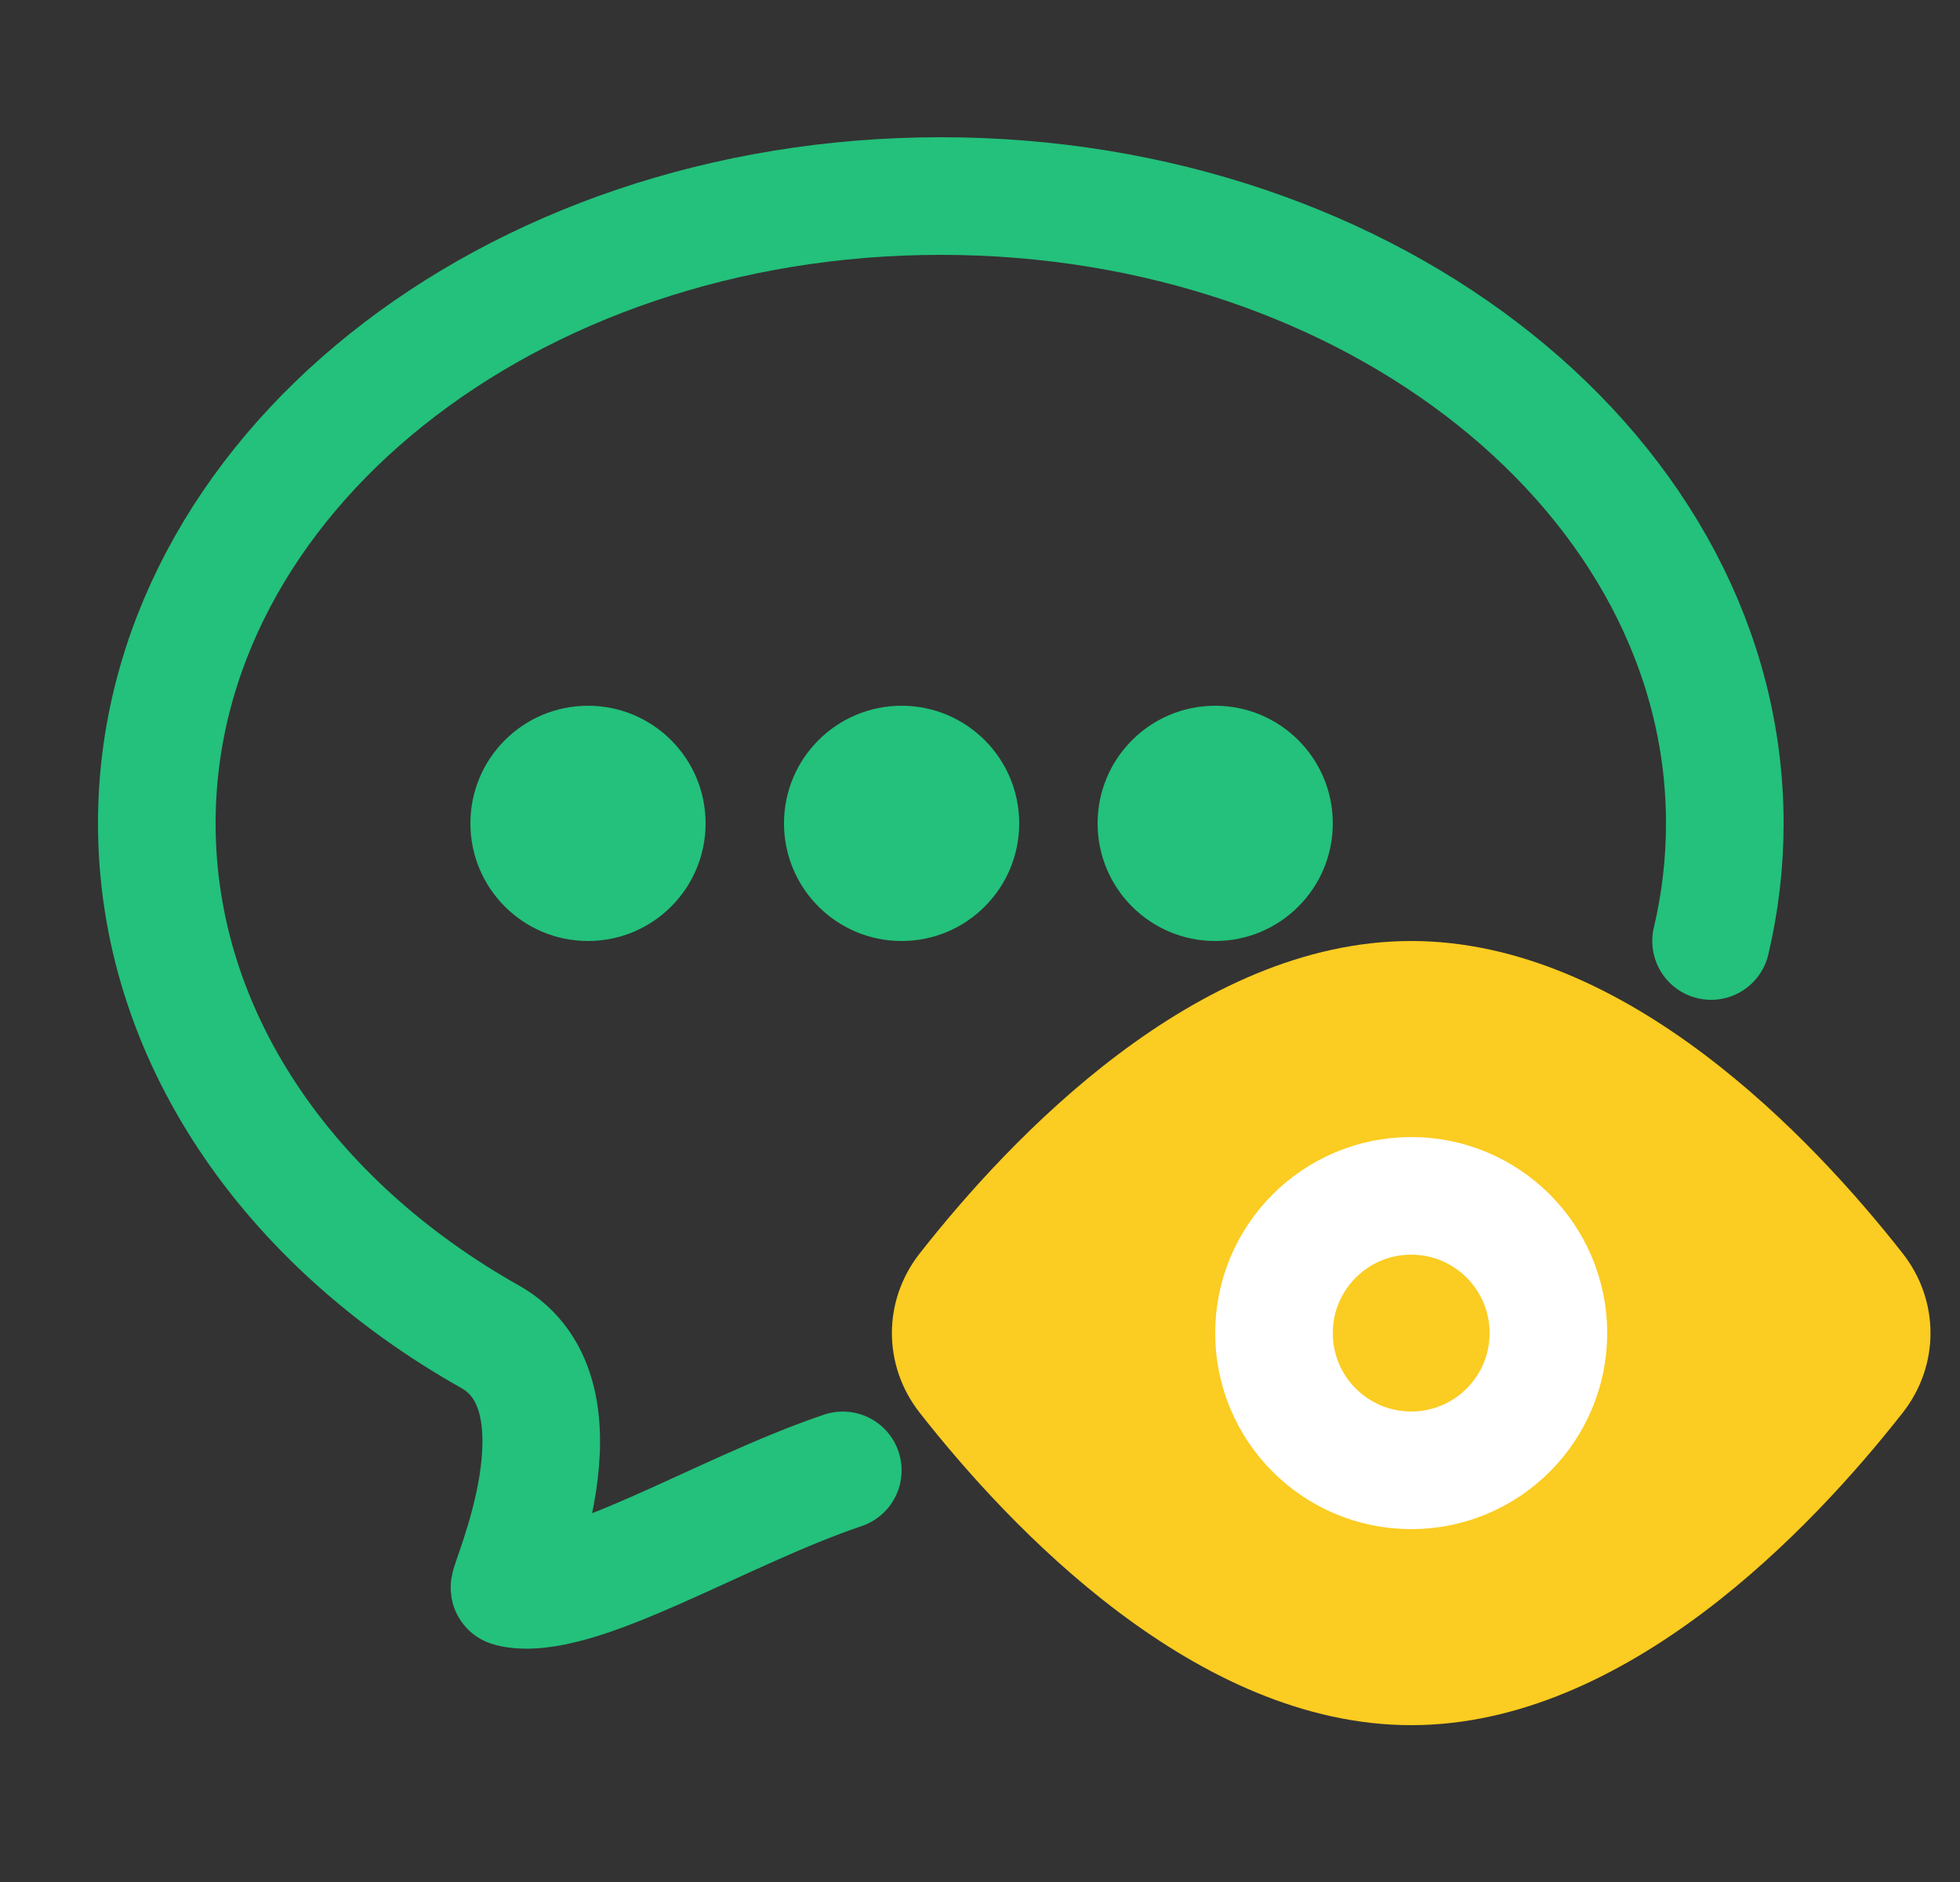
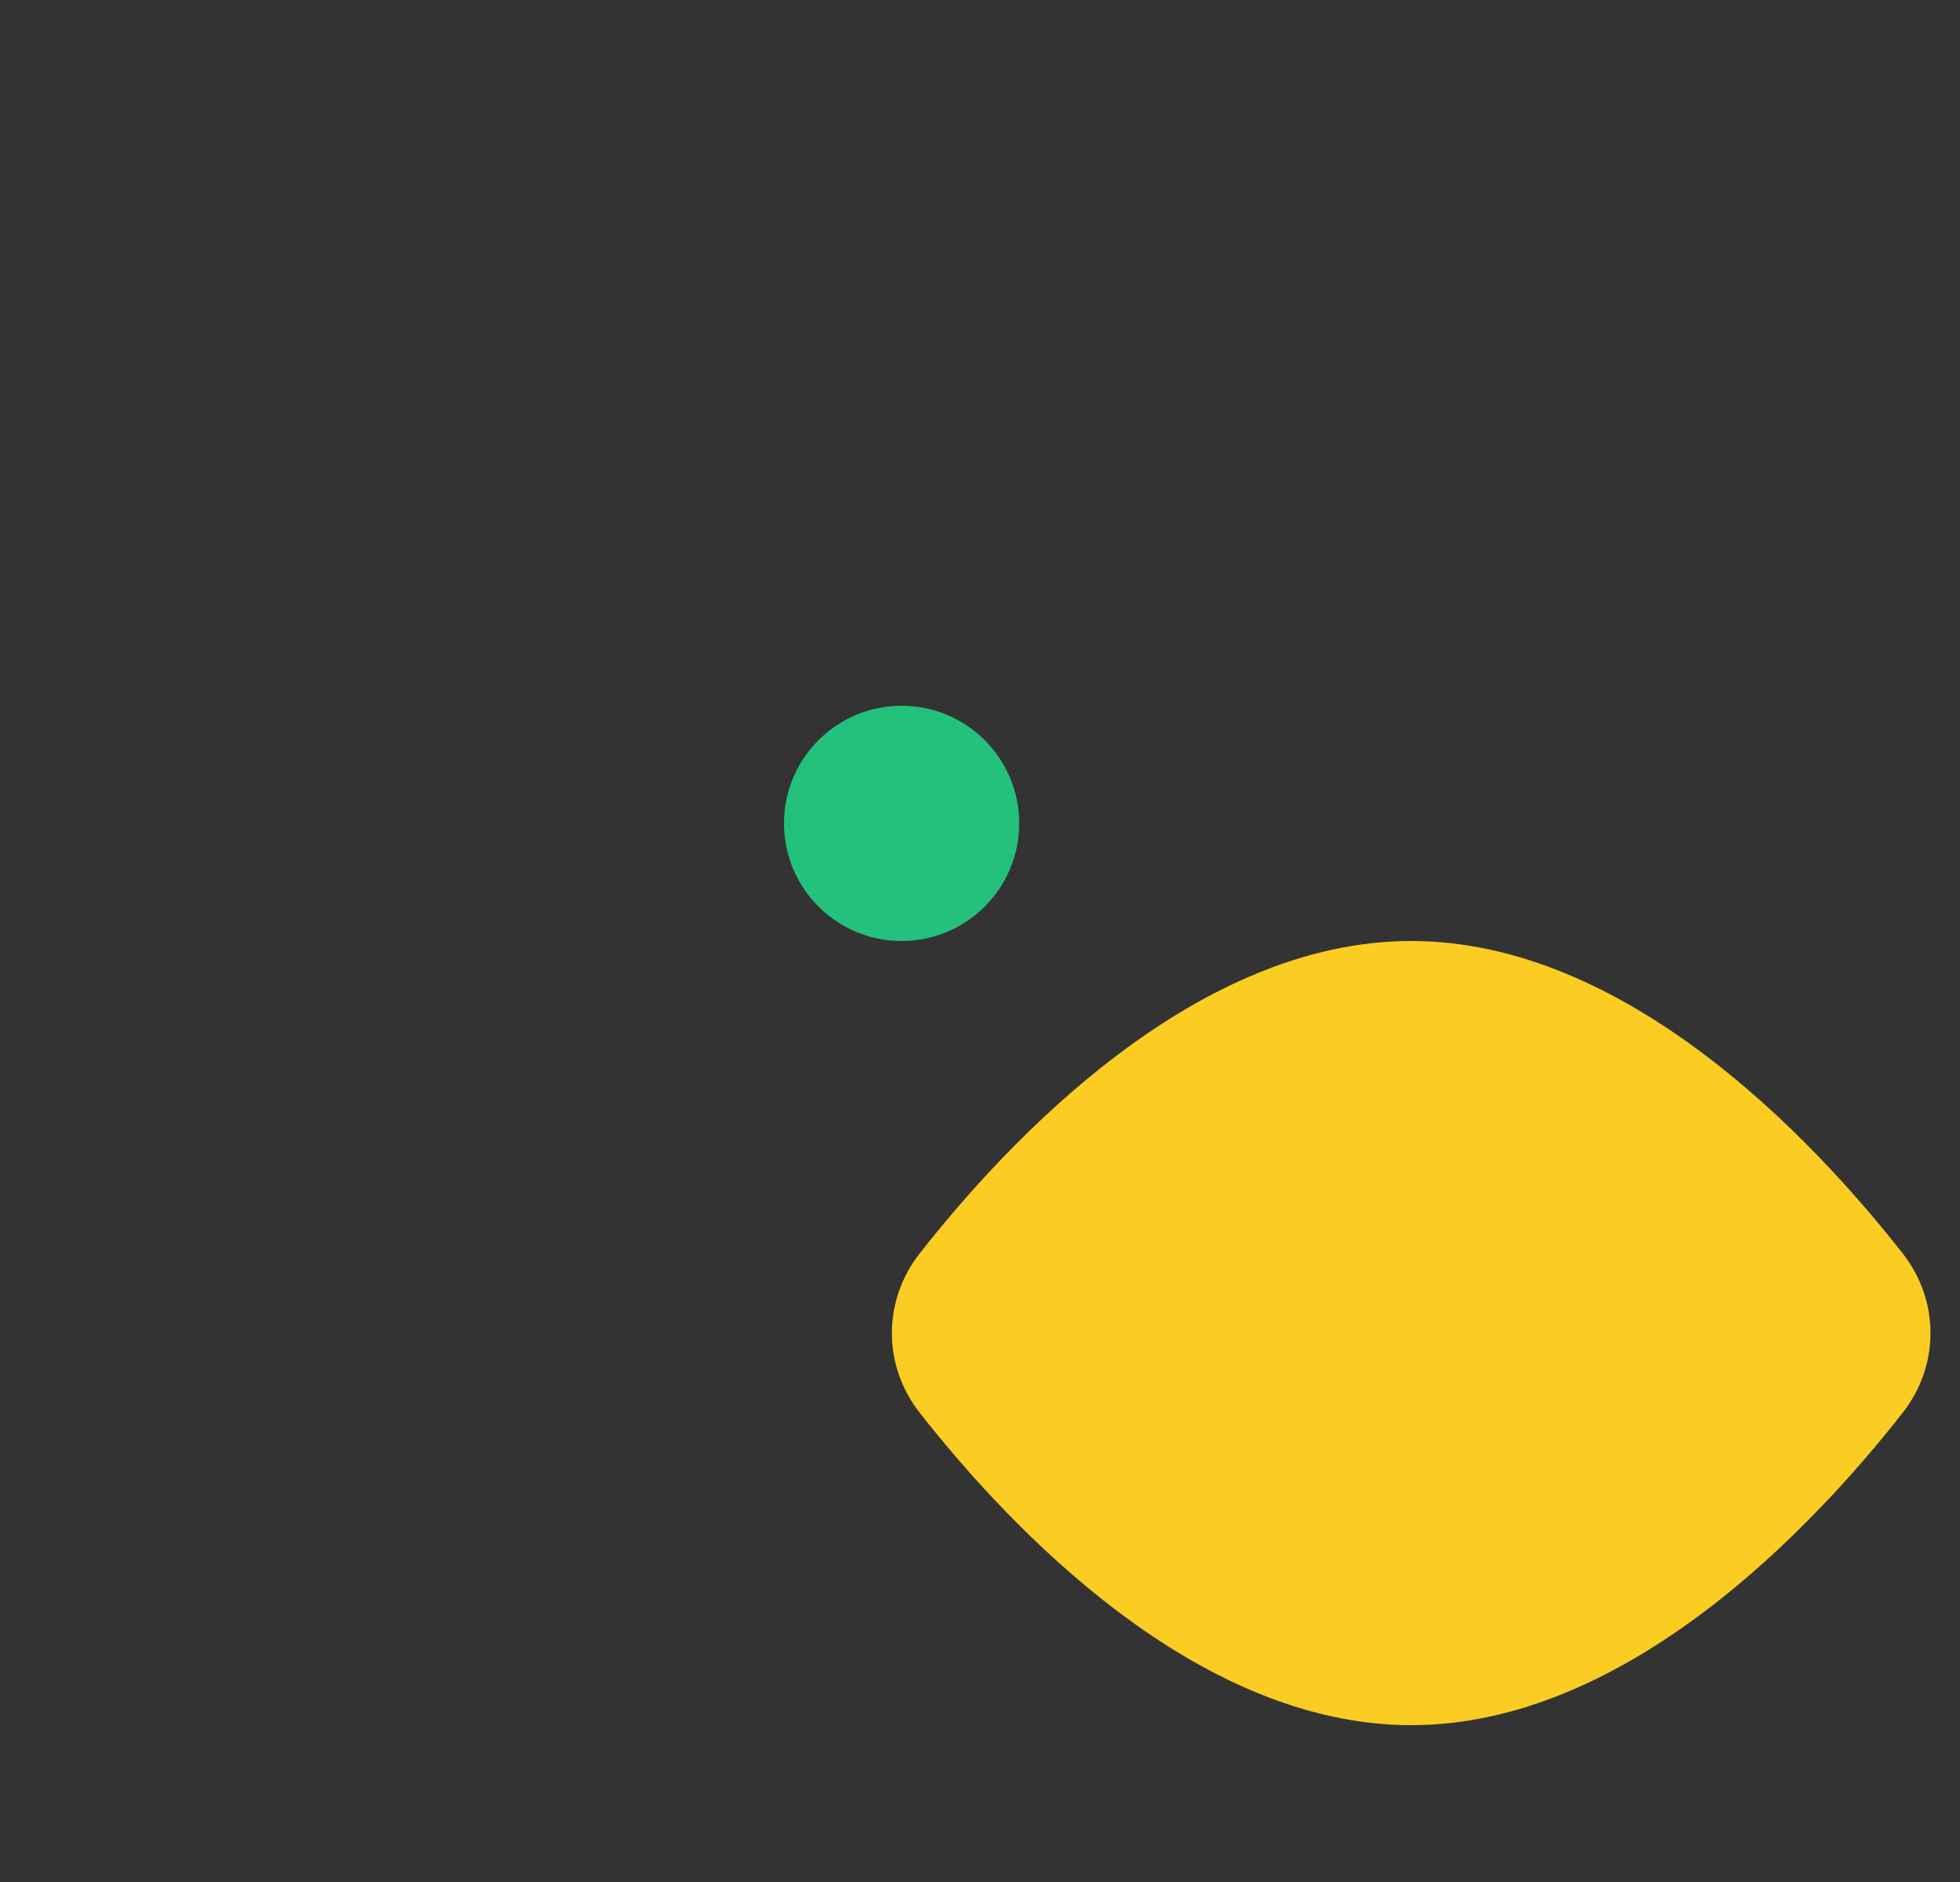
<svg xmlns="http://www.w3.org/2000/svg" width="25" height="24" viewBox="0 0 25 24" fill="none">
  <rect x="0" y="0" width="25" height="24" fill="#333333" stroke="none" />
  <path d="M24.269 15.984C24.742 16.587 24.742 17.413 24.269 18.016C23.123 19.477 20.746 22 18 22C15.254 22 12.877 19.477 11.731 18.016C11.258 17.413 11.258 16.587 11.731 15.984C12.877 14.523 15.254 12 18 12C20.746 12 23.123 14.523 24.269 15.984Z" fill="#FBCC21" />
-   <circle cx="18" cy="17" r="1.75" stroke="white" stroke-width="1.5" stroke-linecap="round" />
-   <path d="M21.825 12C21.94 11.514 22 11.013 22 10.5C22 6.082 17.523 2.5 12 2.5C6.477 2.5 2 6.082 2 10.5C2 13.206 3.679 15.598 6.25 17.046C7.586 17.799 6.452 20.238 6.5 20.25C7.331 20.459 9.175 19.282 10.75 18.751" stroke="#23C17B" stroke-width="1.5" stroke-linecap="round" />
-   <circle cx="7.5" cy="10.5" r="1.5" fill="#23C17B" />
  <circle cx="11.5" cy="10.5" r="1.5" fill="#23C17B" />
-   <circle cx="15.5" cy="10.5" r="1.5" fill="#23C17B" />
</svg>